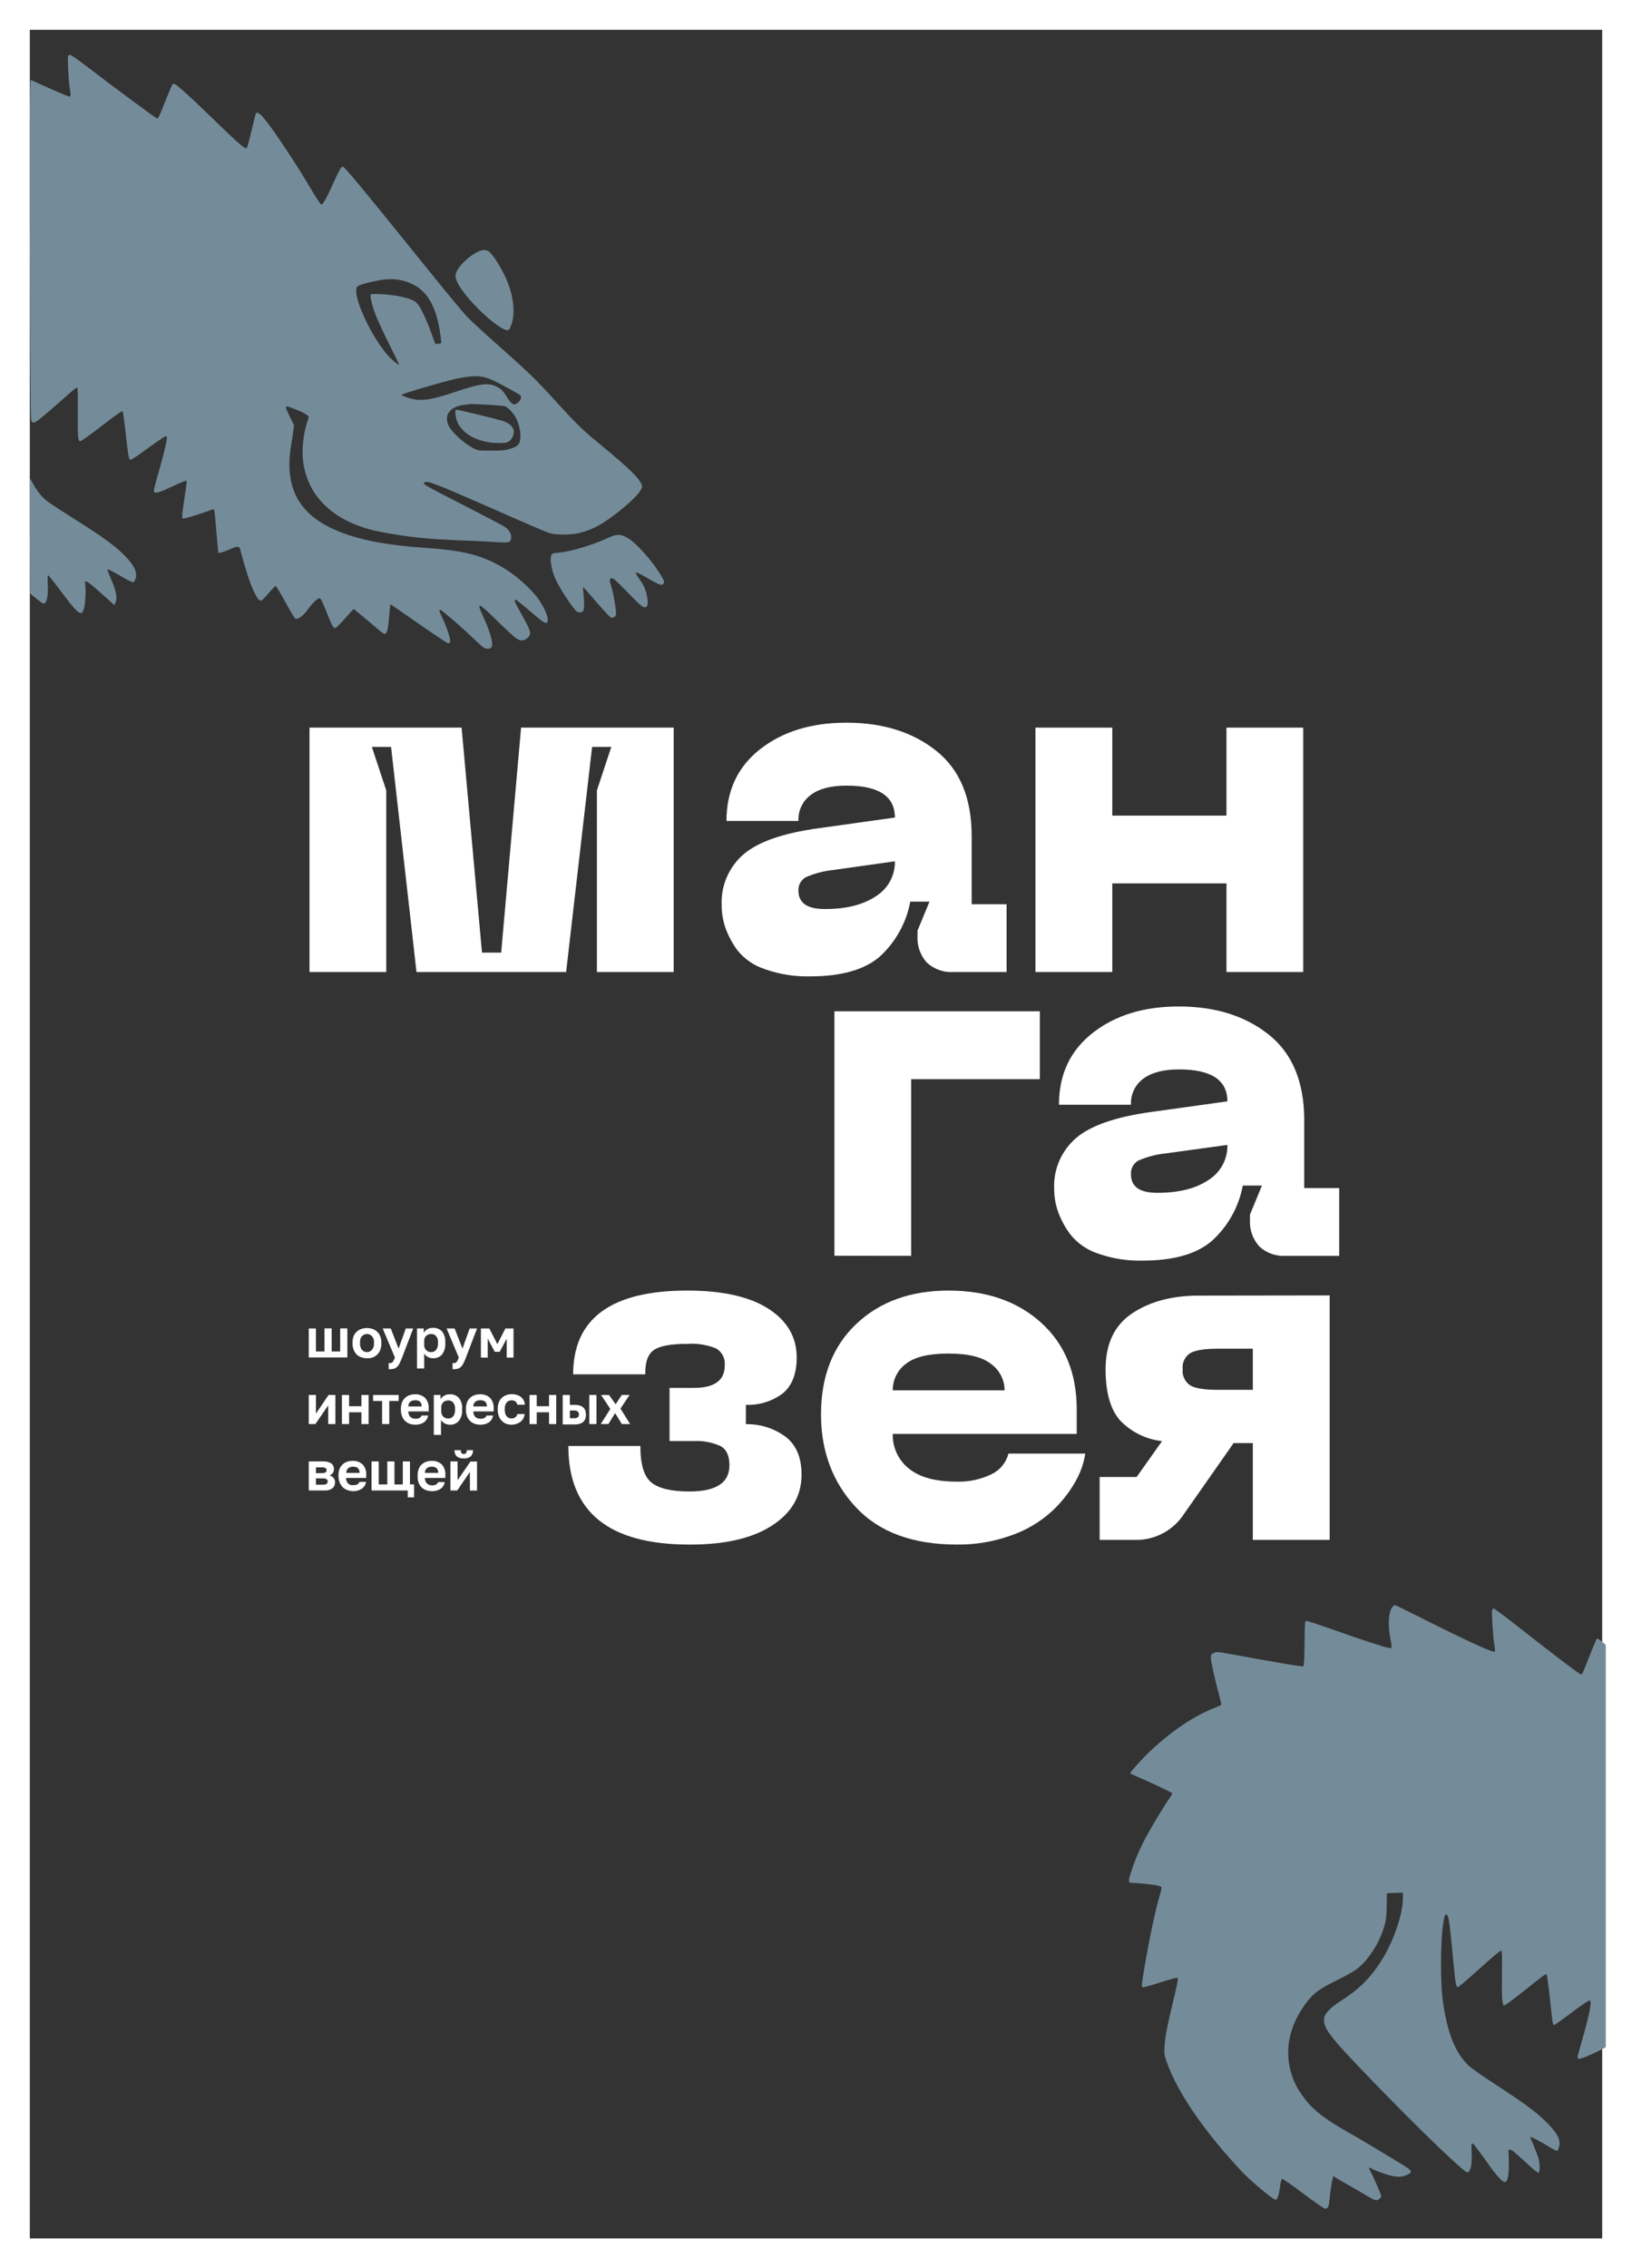
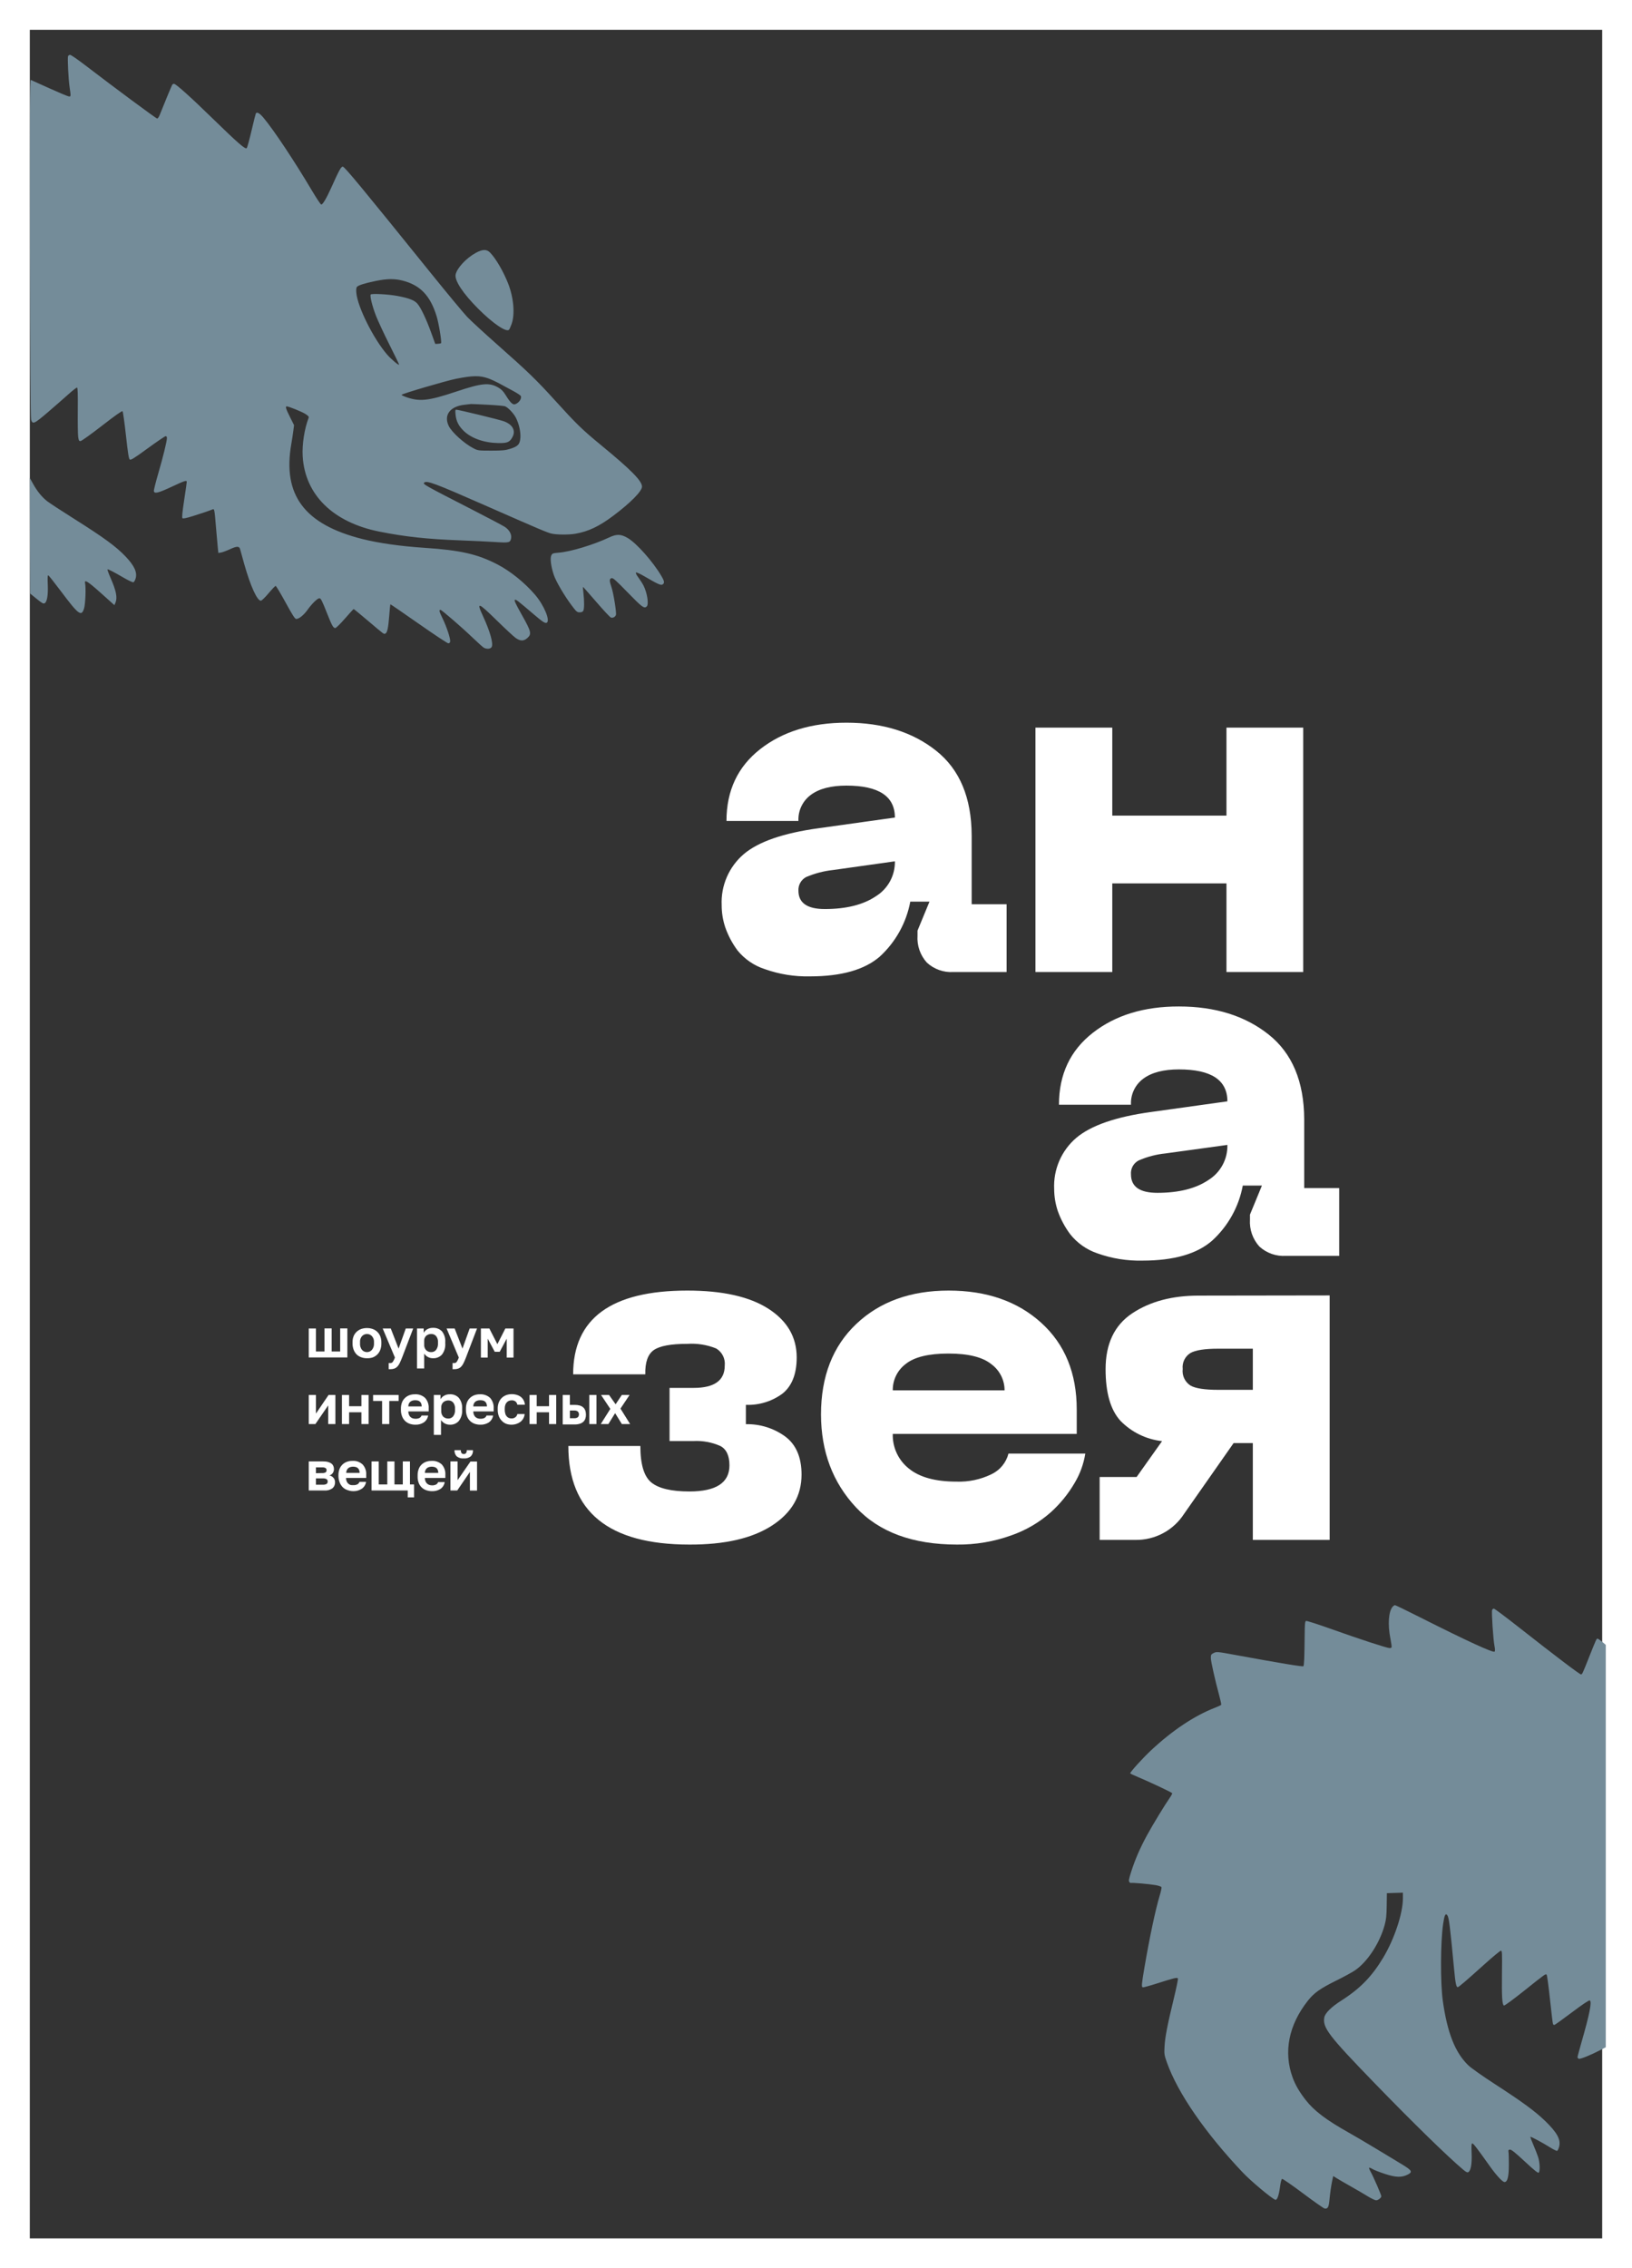
<svg xmlns="http://www.w3.org/2000/svg" width="1369" height="1902" viewBox="0 0 1369 1902" fill="none">
  <rect x="0" y="0" width="1369" height="1902" fill="#333333" stroke="none" />
  <rect x="12.5" y="12.5" width="1344" height="1877" stroke="white" stroke-width="25" />
  <g clip-path="url(#clip0_26_15)">
    <path d="M476.756 1212.52H537.163C537.163 1227.96 540.249 1238.18 546.421 1243.16C552.593 1248.14 563.194 1250.65 578.223 1250.67C600.67 1250.67 611.893 1243.37 611.893 1228.75C611.893 1220.66 609.361 1215.22 604.254 1212.52C597.167 1209.39 589.446 1207.97 581.71 1208.37H561.658V1163.82H581.793C599.23 1163.82 607.949 1157.59 607.949 1145.14C608.258 1142.3 607.74 1139.43 606.459 1136.87C605.178 1134.32 603.187 1132.18 600.725 1130.73C593.062 1127.65 584.804 1126.33 576.562 1126.87C562.723 1126.87 553.327 1128.63 548.372 1132.14C543.418 1135.66 541.065 1142.43 541.314 1152.44H480.783C480.783 1105.61 512.709 1082.2 576.562 1082.2C606.095 1082.2 628.763 1087.28 644.567 1097.43C660.371 1107.59 668.287 1121.2 668.314 1138.25C668.314 1152.32 664.163 1162.45 656.275 1168.68C647.423 1175.16 636.638 1178.45 625.677 1178.02V1194.25C637.425 1193.98 648.941 1197.55 658.475 1204.42C667.719 1211.2 672.355 1221.89 672.383 1236.47C672.383 1254.33 664.08 1268.61 647.473 1279.32C630.866 1290.03 607.769 1295.32 578.181 1295.18C510.564 1295.18 476.756 1267.63 476.756 1212.52Z" fill="white" />
-     <path d="M699.95 1053.01V848.001H872.245V904.921H764.301V1053.09L699.95 1053.01Z" fill="white" />
-     <path d="M259.623 815.079V610.152H387.204L404.309 798.804H420.417L437.107 610.152H565.104V815.079H500.711V662.837L512.792 626.302H496.684L474.887 815.079H349.382L328.042 626.302H311.934L324.015 662.837V815.079H259.623Z" fill="white" />
    <path d="M605.375 759.031C605 750.958 606.474 742.905 609.682 735.487C612.891 728.07 617.751 721.482 623.891 716.227C636.208 705.793 657.133 698.555 686.665 694.514L750.684 685.546C750.684 667.694 737.135 658.768 710.039 658.768C697.113 658.768 687.177 661.342 680.23 666.49C676.808 668.993 674.061 672.306 672.235 676.132C670.409 679.957 669.561 684.177 669.767 688.411H609.402C609.402 662.975 618.854 642.881 637.758 628.128C656.662 613.376 680.756 606 710.039 606C740.484 606 765.574 613.847 785.309 629.54C805.043 645.233 814.966 668.912 815.076 700.575V758.242H844.387V815.079H799.798C795.732 815.34 791.655 814.772 787.816 813.408C783.976 812.045 780.453 809.916 777.462 807.149C774.709 804.094 772.6 800.517 771.259 796.629C769.918 792.742 769.373 788.625 769.657 784.522V780.371L779.704 756.042H763.596C760.287 773.768 751.312 789.94 738.021 802.126C725.262 813.197 705.749 818.732 679.482 818.732C666.597 819.037 653.765 816.983 641.619 812.671C632.607 809.776 624.63 804.324 618.66 796.977C614.294 791.093 610.837 784.585 608.406 777.672C606.386 771.665 605.362 765.368 605.375 759.031V759.031ZM669.767 746.867C669.767 757.163 677.157 762.269 691.896 762.269C709.859 762.269 724.155 758.685 734.783 751.516C739.741 748.433 743.813 744.114 746.601 738.983C749.388 733.852 750.795 728.085 750.684 722.247L698.746 729.554C690.981 730.392 683.384 732.379 676.203 735.449C674.152 736.54 672.456 738.194 671.316 740.217C670.176 742.24 669.638 744.548 669.767 746.867V746.867Z" fill="white" />
    <path d="M1028.81 610.152H1093.2V815.079H1028.81V740.764H933.026V815.079H868.592V610.152H933.026V683.927H1028.81V610.152Z" fill="white" />
    <path d="M884.285 997.005C883.907 988.926 885.379 980.866 888.587 973.441C891.796 966.016 896.658 959.422 902.801 954.16C915.174 943.726 936.112 936.488 965.616 932.447L1029.59 923.521C1029.59 905.668 1016.05 896.742 988.949 896.742C976.079 896.742 966.156 899.303 959.181 904.423C955.754 906.921 953.003 910.232 951.177 914.06C949.35 917.887 948.505 922.109 948.719 926.344H888.312C888.312 900.936 897.778 880.841 916.71 866.061C935.641 851.281 959.721 843.919 988.949 843.974C1019.39 843.974 1044.48 851.821 1064.22 867.514C1083.95 883.208 1093.89 906.886 1094.03 938.55V996.258H1123.38V1053.09H1078.71C1074.65 1053.36 1070.57 1052.8 1066.73 1051.44C1062.89 1050.09 1059.37 1047.97 1056.37 1045.21C1053.63 1042.16 1051.52 1038.6 1050.17 1034.73C1048.83 1030.86 1048.27 1026.75 1048.53 1022.66V1018.51L1058.57 994.141H1042.51C1039.21 1011.87 1030.23 1028.05 1016.93 1040.22C1004.2 1051.46 984.673 1057.08 958.351 1057.08C945.475 1057.39 932.653 1055.32 920.529 1050.98C911.459 1047.92 903.479 1042.28 897.57 1034.74C893.228 1028.86 889.773 1022.37 887.316 1015.48C885.331 1009.52 884.308 1003.29 884.285 997.005ZM948.719 984.8C948.719 995.096 956.068 1000.24 970.848 1000.24C988.811 1000.24 1003.09 996.66 1013.69 989.491C1018.68 986.396 1022.77 982.051 1025.56 976.888C1028.35 971.725 1029.74 965.922 1029.59 960.055L977.698 967.196C969.923 967.982 962.318 969.971 955.154 973.092C953.042 974.186 951.302 975.883 950.156 977.967C949.011 980.052 948.51 982.43 948.719 984.8V984.8Z" fill="white" />
    <path d="M688.699 1186.11C688.699 1154.2 698.553 1128.9 718.259 1110.22C737.966 1091.54 763.803 1082.2 795.771 1082.2C827.684 1082.2 853.576 1091.21 873.449 1109.23C893.322 1127.24 903.244 1151.53 903.217 1182.09V1202.39H748.899C748.728 1207.95 749.859 1213.47 752.202 1218.52C754.545 1223.56 758.034 1227.99 762.392 1231.45C771.359 1238.76 784.7 1242.41 802.414 1242.41C812.452 1242.76 822.426 1240.67 831.476 1236.31C835.032 1234.66 838.178 1232.24 840.683 1229.22C843.189 1226.21 844.994 1222.67 845.965 1218.87H910.399C909.033 1227.54 906.017 1235.87 901.514 1243.41C896.178 1252.58 889.456 1260.87 881.586 1267.99C871.895 1276.59 860.611 1283.2 848.373 1287.46C833.735 1292.74 818.267 1295.36 802.704 1295.18C765.671 1295.18 737.426 1284.76 717.969 1263.92C698.511 1243.08 688.755 1217.14 688.699 1186.11ZM748.899 1165.85H842.685C842.69 1161.59 841.689 1157.38 839.763 1153.57C837.837 1149.76 835.041 1146.46 831.6 1143.93C824.21 1137.96 812.212 1135.01 795.605 1135.01C778.998 1135.01 767 1137.91 759.776 1143.73C756.345 1146.29 753.571 1149.64 751.681 1153.48C749.79 1157.33 748.837 1161.57 748.899 1165.85V1165.85Z" fill="white" />
    <path d="M1115.37 1086.27V1291.28H1050.93V1210.07H1034.82L993.308 1269.36C988.906 1276.21 982.821 1281.83 975.633 1285.66C968.445 1289.5 960.394 1291.43 952.248 1291.28H922.439V1238.51H953.452L974.792 1208.45C961.525 1206.99 949.179 1200.96 939.876 1191.39C931.573 1182.31 927.421 1167.89 927.421 1148.13C927.421 1126.79 934.88 1111.16 949.799 1101.25C964.717 1091.35 983.289 1086.4 1005.51 1086.43L1115.37 1086.27ZM1050.93 1165.44V1130.94H1021.87C1010.62 1130.94 1002.82 1132.14 998.539 1134.59C996.318 1135.99 994.535 1137.99 993.397 1140.35C992.259 1142.71 991.811 1145.35 992.104 1147.96C991.781 1150.64 992.212 1153.35 993.349 1155.79C994.486 1158.23 996.284 1160.31 998.539 1161.79C1002.69 1164.24 1010.62 1165.44 1021.87 1165.44H1050.93Z" fill="white" />
    <path d="M259 1114H265.02V1133.26H272.202V1113.92H278.222V1133.26H285.363V1113.92H291.383V1138.29H259V1114Z" fill="white" />
    <path d="M307.824 1138.95C306.226 1138.97 304.638 1138.7 303.132 1138.16C301.699 1137.68 300.383 1136.9 299.271 1135.88C298.149 1134.76 297.272 1133.41 296.697 1131.94C296.01 1130.18 295.685 1128.3 295.742 1126.41V1125.5C295.691 1123.71 296.016 1121.93 296.697 1120.27C297.294 1118.9 298.171 1117.67 299.271 1116.66C300.393 1115.65 301.706 1114.87 303.132 1114.37C304.645 1113.87 306.23 1113.62 307.824 1113.63C309.404 1113.62 310.975 1113.87 312.474 1114.37C313.926 1114.86 315.257 1115.65 316.375 1116.7C317.492 1117.74 318.371 1119.02 318.95 1120.43C319.611 1122.1 319.936 1123.88 319.905 1125.67V1126.58C319.943 1128.45 319.619 1130.31 318.95 1132.06C318.386 1133.51 317.516 1134.82 316.398 1135.9C315.28 1136.98 313.941 1137.81 312.474 1138.33C310.968 1138.79 309.397 1139 307.824 1138.95V1138.95ZM307.824 1133.8C308.61 1133.81 309.388 1133.65 310.105 1133.32C310.821 1133 311.46 1132.53 311.976 1131.94C313.251 1130.39 313.876 1128.41 313.719 1126.41V1125.5C313.785 1124.58 313.664 1123.65 313.365 1122.77C313.065 1121.89 312.593 1121.08 311.976 1120.39C311.449 1119.82 310.806 1119.36 310.091 1119.06C309.375 1118.75 308.603 1118.6 307.824 1118.61C307.047 1118.61 306.277 1118.76 305.563 1119.07C304.849 1119.38 304.205 1119.83 303.672 1120.39C302.467 1121.81 301.871 1123.65 302.011 1125.5V1126.41C301.846 1128.41 302.439 1130.4 303.672 1131.98C304.203 1132.55 304.846 1133 305.56 1133.32C306.273 1133.63 307.044 1133.8 307.824 1133.8Z" fill="white" />
    <path d="M327.42 1148.13H326.05V1142.98C326.505 1143.02 326.964 1143.02 327.42 1142.98C327.832 1143 328.243 1142.92 328.614 1142.74C328.985 1142.55 329.303 1142.28 329.537 1141.94C330.259 1140.82 330.845 1139.63 331.281 1138.37L321.026 1114H327.793L334.353 1130.86L340.373 1114H346.6L337.301 1138.37C336.595 1140.11 335.972 1141.61 335.391 1142.81C334.894 1143.94 334.222 1144.97 333.398 1145.88C332.697 1146.62 331.848 1147.2 330.907 1147.59C329.788 1147.98 328.606 1148.16 327.42 1148.13Z" fill="white" />
    <path d="M349.797 1114H355.402V1117.61C356.089 1116.41 357.076 1115.41 358.267 1114.71C359.772 1113.82 361.503 1113.39 363.249 1113.46C364.649 1113.39 366.049 1113.62 367.353 1114.13C368.657 1114.65 369.834 1115.44 370.805 1116.45C372.779 1119.04 373.739 1122.26 373.503 1125.5V1126.41C373.769 1129.78 372.795 1133.14 370.763 1135.84C369.815 1136.88 368.651 1137.69 367.352 1138.23C366.054 1138.77 364.653 1139.02 363.249 1138.95C361.726 1138.98 360.223 1138.61 358.889 1137.87C357.661 1137.18 356.61 1136.21 355.817 1135.05V1147.5H349.797V1114ZM361.837 1133.8C362.589 1133.81 363.334 1133.66 364.017 1133.34C364.7 1133.02 365.303 1132.56 365.781 1131.98C366.971 1130.38 367.546 1128.4 367.4 1126.41V1125.5C367.537 1123.65 366.974 1121.81 365.823 1120.35C365.31 1119.76 364.669 1119.3 363.95 1119C363.23 1118.7 362.45 1118.56 361.671 1118.61C360.152 1118.59 358.676 1119.12 357.519 1120.1C356.919 1120.68 356.455 1121.38 356.16 1122.15C355.866 1122.93 355.749 1123.76 355.817 1124.59V1127.33C355.738 1128.21 355.845 1129.1 356.131 1129.93C356.417 1130.77 356.876 1131.54 357.478 1132.18C358.058 1132.73 358.743 1133.16 359.492 1133.44C360.241 1133.72 361.039 1133.84 361.837 1133.8V1133.8Z" fill="white" />
    <path d="M381.018 1148.13H379.648V1142.98C380.104 1143.02 380.562 1143.02 381.018 1142.98C381.43 1143 381.842 1142.92 382.212 1142.74C382.583 1142.55 382.901 1142.28 383.135 1141.94C383.874 1140.83 384.46 1139.63 384.879 1138.37L374.624 1114H381.392L387.951 1130.86L393.971 1114H400.157L390.857 1138.37C390.193 1140.11 389.529 1141.61 388.948 1142.81C388.451 1143.94 387.778 1144.97 386.955 1145.88C386.261 1146.63 385.41 1147.21 384.464 1147.59C383.358 1147.98 382.19 1148.16 381.018 1148.13V1148.13Z" fill="white" />
    <path d="M403.396 1114H410.495L417.221 1127.16L423.905 1114H430.755V1138.37H425.067V1122.51L419.172 1133.55H415.02L409.125 1122.51V1138.37H403.396V1114Z" fill="white" />
    <path d="M259 1169.76H265.02V1185.37L275.607 1169.76H281.336V1194.13H275.316V1178.48L264.563 1194.13H259V1169.76Z" fill="white" />
    <path d="M286.816 1169.76H292.836V1179.18H303.174V1169.76H309.194V1194.13H303.174V1184.25H292.836V1194.13H286.816V1169.76Z" fill="white" />
    <path d="M320.528 1174.78H312.972V1169.76H334.395V1174.78H326.548V1194.13H320.528V1174.78Z" fill="white" />
    <path d="M348.427 1194.67C346.833 1194.68 345.248 1194.42 343.736 1193.92C342.266 1193.43 340.926 1192.61 339.812 1191.54C338.699 1190.46 337.84 1189.14 337.301 1187.69C336.602 1185.94 336.264 1184.06 336.304 1182.17V1181.26C336.277 1179.44 336.587 1177.64 337.218 1175.94C337.78 1174.53 338.644 1173.25 339.75 1172.21C340.822 1171.21 342.077 1170.44 343.445 1169.92C344.9 1169.42 346.43 1169.16 347.971 1169.18C349.54 1169.07 351.115 1169.28 352.599 1169.81C354.083 1170.33 355.447 1171.14 356.606 1172.21C357.66 1173.4 358.466 1174.78 358.979 1176.29C359.493 1177.79 359.702 1179.38 359.595 1180.97V1183.54H342.49C342.497 1184.49 342.68 1185.44 343.03 1186.32C343.318 1187.07 343.773 1187.73 344.359 1188.27C344.889 1188.77 345.529 1189.14 346.227 1189.35C346.937 1189.58 347.68 1189.7 348.427 1189.68C349.627 1189.76 350.827 1189.53 351.915 1189.02C352.702 1188.56 353.304 1187.84 353.617 1186.99H359.139C358.952 1188.14 358.536 1189.25 357.916 1190.24C357.296 1191.23 356.483 1192.08 355.527 1192.76C353.406 1194.09 350.932 1194.76 348.427 1194.67V1194.67ZM348.178 1174.16C347.476 1174.15 346.776 1174.25 346.102 1174.45C345.449 1174.6 344.839 1174.9 344.317 1175.32C343.764 1175.73 343.321 1176.27 343.03 1176.9C342.687 1177.67 342.503 1178.5 342.49 1179.35H353.741C353.741 1178.48 353.586 1177.62 353.285 1176.81C353.015 1176.19 352.603 1175.63 352.081 1175.2C351.561 1174.8 350.968 1174.52 350.337 1174.37C349.625 1174.23 348.903 1174.16 348.178 1174.16V1174.16Z" fill="white" />
    <path d="M363.913 1169.76H369.518V1173.33C370.228 1172.13 371.227 1171.13 372.424 1170.42C373.917 1169.54 375.632 1169.11 377.364 1169.18C378.77 1169.09 380.177 1169.32 381.483 1169.84C382.79 1170.37 383.964 1171.17 384.921 1172.21C386.934 1174.77 387.912 1178 387.661 1181.26V1182.17C387.912 1185.53 386.923 1188.87 384.879 1191.55C383.937 1192.6 382.773 1193.42 381.473 1193.96C380.173 1194.5 378.77 1194.74 377.364 1194.67C375.843 1194.68 374.343 1194.31 373.005 1193.59C371.777 1192.9 370.726 1191.93 369.933 1190.76V1203.22H363.913V1169.76ZM375.953 1189.52C376.738 1189.55 377.521 1189.4 378.241 1189.09C378.96 1188.77 379.598 1188.29 380.105 1187.69C381.291 1186.11 381.853 1184.14 381.682 1182.17V1181.26C381.833 1179.4 381.285 1177.55 380.146 1176.07C379.631 1175.48 378.99 1175.02 378.271 1174.72C377.552 1174.42 376.773 1174.28 375.994 1174.32C374.478 1174.32 373.007 1174.85 371.843 1175.82C371.25 1176.4 370.79 1177.1 370.496 1177.87C370.202 1178.65 370.081 1179.48 370.141 1180.3V1183.08C370.079 1183.96 370.194 1184.85 370.479 1185.68C370.765 1186.52 371.214 1187.28 371.801 1187.94C372.942 1188.96 374.421 1189.53 375.953 1189.52V1189.52Z" fill="white" />
    <path d="M402.939 1194.67C401.345 1194.68 399.76 1194.42 398.247 1193.92C396.811 1193.43 395.495 1192.63 394.386 1191.59C393.246 1190.5 392.366 1189.17 391.812 1187.69C391.128 1185.93 390.804 1184.06 390.857 1182.17V1181.26C390.818 1179.45 391.114 1177.65 391.729 1175.94C392.292 1174.53 393.156 1173.25 394.262 1172.21C395.334 1171.21 396.589 1170.44 397.957 1169.92C399.411 1169.42 400.942 1169.16 402.482 1169.18C404.058 1169.07 405.638 1169.29 407.128 1169.81C408.619 1170.33 409.989 1171.15 411.159 1172.21C413.256 1174.63 414.315 1177.77 414.107 1180.97V1183.54H397.002C397.009 1184.49 397.192 1185.44 397.542 1186.32C397.83 1187.07 398.284 1187.73 398.87 1188.27C399.41 1188.78 400.065 1189.15 400.78 1189.35C401.475 1189.59 402.205 1189.7 402.939 1189.69C404.139 1189.76 405.339 1189.53 406.426 1189.02C407.214 1188.56 407.816 1187.84 408.128 1186.99H413.65C413.464 1188.14 413.048 1189.25 412.428 1190.24C411.807 1191.23 410.995 1192.09 410.038 1192.76C407.918 1194.09 405.444 1194.76 402.939 1194.67V1194.67ZM402.69 1174.16C401.987 1174.15 401.288 1174.25 400.614 1174.45C399.961 1174.6 399.351 1174.9 398.829 1175.32C398.275 1175.73 397.833 1176.27 397.542 1176.9C397.199 1177.67 397.015 1178.5 397.002 1179.35H408.461C408.48 1178.48 408.325 1177.62 408.004 1176.81C407.735 1176.19 407.322 1175.63 406.8 1175.2C406.28 1174.81 405.687 1174.52 405.056 1174.37C404.277 1174.21 403.484 1174.15 402.69 1174.16Z" fill="white" />
    <path d="M429.219 1194.67C427.62 1194.69 426.031 1194.42 424.528 1193.88C423.156 1193.32 421.923 1192.47 420.916 1191.39C419.819 1190.28 418.97 1188.95 418.425 1187.48C417.778 1185.73 417.469 1183.87 417.511 1182V1181.09C417.484 1179.3 417.808 1177.52 418.466 1175.86C419.052 1174.44 419.929 1173.15 421.04 1172.08C422.136 1171.08 423.42 1170.3 424.818 1169.8C427.767 1168.8 430.962 1168.8 433.91 1169.8C435.141 1170.2 436.283 1170.83 437.273 1171.67C438.164 1172.45 438.885 1173.41 439.391 1174.49C439.926 1175.56 440.237 1176.74 440.304 1177.94H433.993C433.796 1176.9 433.272 1175.95 432.499 1175.24C431.55 1174.51 430.369 1174.16 429.178 1174.24C428.412 1174.25 427.653 1174.39 426.936 1174.66C426.244 1174.95 425.622 1175.39 425.109 1175.94C424.542 1176.55 424.117 1177.27 423.863 1178.06C423.545 1179.07 423.391 1180.12 423.407 1181.17V1182.09C423.389 1183.21 423.543 1184.33 423.863 1185.41C424.068 1186.26 424.482 1187.04 425.067 1187.69C425.552 1188.29 426.181 1188.74 426.894 1189.02C427.619 1189.31 428.396 1189.45 429.178 1189.44C430.277 1189.45 431.353 1189.12 432.25 1188.48C433.15 1187.82 433.771 1186.84 433.993 1185.74H440.096C439.99 1187.04 439.608 1188.3 438.975 1189.44C438.39 1190.51 437.6 1191.45 436.651 1192.22C435.651 1192.98 434.528 1193.57 433.329 1193.96C432.004 1194.41 430.617 1194.65 429.219 1194.67V1194.67Z" fill="white" />
    <path d="M444.207 1169.76H450.226V1179.18H460.564V1169.76H466.584V1194.13H460.564V1184.25H450.226V1194.13H444.207V1169.76Z" fill="white" />
    <path d="M472.023 1169.76H478.043V1178.06H482.194C488.422 1178.06 491.536 1180.83 491.536 1186.36C491.556 1187.48 491.373 1188.59 490.996 1189.64C490.664 1190.63 490.093 1191.51 489.335 1192.22C488.499 1192.97 487.506 1193.52 486.429 1193.84C485.088 1194.27 483.686 1194.48 482.278 1194.46H472.023V1169.76ZM481.613 1189.23C482.711 1189.33 483.811 1189.05 484.727 1188.44C485.328 1187.78 485.661 1186.92 485.661 1186.03C485.661 1185.14 485.328 1184.28 484.727 1183.62C483.834 1182.99 482.745 1182.7 481.655 1182.79H478.084V1189.23H481.613ZM494.317 1169.76H500.337V1194.13H494.317V1169.76Z" fill="white" />
    <path d="M511.962 1181.42L504.198 1169.76H510.924L516.404 1177.56L521.594 1169.76H528.112L520.473 1181.17L528.569 1194.13H521.635L515.989 1184.99L510.343 1194.13H503.949L511.962 1181.42Z" fill="white" />
    <path d="M259 1225.47H271.123C272.524 1225.43 273.924 1225.59 275.275 1225.97C276.283 1226.22 277.23 1226.67 278.056 1227.3C278.754 1227.84 279.298 1228.56 279.634 1229.38C279.974 1230.2 280.143 1231.09 280.132 1231.99C280.133 1233.13 279.786 1234.25 279.136 1235.19C278.454 1236.17 277.458 1236.89 276.313 1237.22C277.681 1237.49 278.915 1238.22 279.8 1239.3C280.625 1240.32 281.066 1241.6 281.045 1242.91C281.092 1243.86 280.921 1244.81 280.548 1245.69C280.174 1246.57 279.606 1247.35 278.887 1247.97C276.948 1249.37 274.581 1250.03 272.202 1249.84H259V1225.47ZM270.251 1235.23C271.261 1235.32 272.275 1235.11 273.157 1234.61C273.413 1234.4 273.618 1234.15 273.755 1233.85C273.892 1233.55 273.957 1233.23 273.946 1232.9C273.971 1232.56 273.912 1232.21 273.775 1231.89C273.637 1231.58 273.426 1231.3 273.157 1231.08C272.272 1230.59 271.26 1230.37 270.251 1230.45H265.02V1235.35L270.251 1235.23ZM270.874 1244.99C271.922 1245.06 272.969 1244.84 273.905 1244.36C274.228 1244.15 274.488 1243.85 274.656 1243.5C274.824 1243.15 274.895 1242.76 274.859 1242.37C274.898 1241.98 274.834 1241.59 274.674 1241.23C274.513 1240.87 274.263 1240.57 273.946 1240.34C272.999 1239.85 271.936 1239.63 270.874 1239.71H265.02V1244.99H270.874Z" fill="white" />
    <path d="M296.365 1250.42C294.706 1250.4 293.062 1250.09 291.508 1249.51C290.065 1249.05 288.745 1248.27 287.647 1247.23C286.515 1246.12 285.625 1244.79 285.031 1243.32C284.326 1241.6 283.946 1239.75 283.91 1237.89V1237.06C283.884 1235.26 284.193 1233.47 284.823 1231.78C285.362 1230.39 286.198 1229.13 287.273 1228.09C288.349 1227.05 289.638 1226.25 291.051 1225.76C292.505 1225.25 294.036 1225 295.576 1225.02C297.147 1224.9 298.724 1225.11 300.21 1225.63C301.696 1226.15 303.058 1226.98 304.212 1228.05C305.273 1229.23 306.085 1230.62 306.599 1232.12C307.112 1233.63 307.317 1235.22 307.201 1236.81V1239.34H290.262C290.252 1240.31 290.436 1241.27 290.802 1242.16C291.102 1242.89 291.555 1243.54 292.13 1244.07C292.67 1244.57 293.306 1244.95 293.999 1245.19C294.775 1245.36 295.572 1245.42 296.365 1245.36C297.569 1245.43 298.769 1245.18 299.853 1244.65C300.647 1244.2 301.252 1243.48 301.555 1242.62H307.076C306.902 1243.78 306.491 1244.89 305.869 1245.88C305.248 1246.87 304.43 1247.73 303.465 1248.39C301.358 1249.77 298.883 1250.48 296.365 1250.42ZM296.116 1229.87C295.415 1229.89 294.718 1229.99 294.04 1230.16C293.387 1230.32 292.777 1230.62 292.255 1231.04C291.708 1231.47 291.267 1232.02 290.968 1232.66C290.601 1233.42 290.416 1234.26 290.428 1235.1H301.679C301.683 1234.24 301.528 1233.38 301.223 1232.57C300.975 1231.93 300.559 1231.37 300.019 1230.95C299.511 1230.54 298.913 1230.26 298.275 1230.12C297.514 1229.94 296.732 1229.86 295.95 1229.87H296.116Z" fill="white" />
    <path d="M342.034 1249.84H311.685V1225.47H317.705V1244.78H324.887V1225.47H330.907V1244.78H337.882V1225.47H343.902V1244.78H347.348V1255.61H342.034V1249.84Z" fill="white" />
    <path d="M362.335 1250.42C360.739 1250.42 359.154 1250.15 357.644 1249.64C356.21 1249.16 354.894 1248.38 353.783 1247.35C352.651 1246.25 351.773 1244.92 351.209 1243.45C350.553 1241.67 350.257 1239.78 350.337 1237.89V1237.06C350.29 1235.26 350.6 1233.46 351.25 1231.78C351.772 1230.35 352.625 1229.05 353.741 1228.01C354.804 1227.01 356.063 1226.25 357.436 1225.76C358.891 1225.26 360.422 1225 361.962 1225.02C363.538 1224.9 365.121 1225.12 366.613 1225.64C368.104 1226.16 369.474 1226.98 370.639 1228.05C371.685 1229.24 372.484 1230.63 372.99 1232.13C373.496 1233.64 373.699 1235.22 373.586 1236.81V1239.34H356.398C356.413 1240.3 356.596 1241.26 356.938 1242.16C357.238 1242.89 357.691 1243.54 358.267 1244.07C358.814 1244.58 359.466 1244.96 360.177 1245.19C360.876 1245.41 361.603 1245.52 362.335 1245.53C363.539 1245.59 364.74 1245.35 365.823 1244.82C366.617 1244.37 367.222 1243.65 367.525 1242.79H373.047C372.872 1243.94 372.461 1245.05 371.84 1246.05C371.218 1247.04 370.4 1247.89 369.435 1248.56C367.31 1249.88 364.836 1250.53 362.335 1250.42V1250.42ZM362.086 1229.87C361.385 1229.89 360.689 1229.99 360.01 1230.16C359.358 1230.32 358.748 1230.62 358.225 1231.04C357.678 1231.47 357.238 1232.02 356.938 1232.66C356.591 1233.43 356.407 1234.26 356.398 1235.1H367.65C367.674 1234.24 367.519 1233.38 367.193 1232.57C366.946 1231.93 366.53 1231.37 365.989 1230.95C365.481 1230.54 364.884 1230.26 364.245 1230.12C363.539 1229.95 362.813 1229.87 362.086 1229.87V1229.87Z" fill="white" />
    <path d="M377.821 1225.47H383.841V1241.21L394.635 1225.56H400.157V1249.93H394.179V1234.27L383.55 1249.84H377.821V1225.47ZM389.031 1222.94C386.901 1223.15 384.774 1222.52 383.094 1221.2C382.455 1220.51 381.963 1219.7 381.649 1218.81C381.334 1217.93 381.205 1216.99 381.267 1216.05H386.581C386.488 1216.93 386.709 1217.81 387.204 1218.54C387.435 1218.79 387.72 1218.98 388.036 1219.1C388.353 1219.22 388.693 1219.27 389.031 1219.25C389.375 1219.28 389.722 1219.23 390.046 1219.11C390.37 1218.99 390.661 1218.79 390.899 1218.54C391.394 1217.81 391.615 1216.93 391.522 1216.05H396.753C396.825 1216.99 396.7 1217.93 396.386 1218.82C396.071 1219.7 395.574 1220.51 394.926 1221.2C393.256 1222.51 391.147 1223.13 389.031 1222.94V1222.94Z" fill="white" />
  </g>
  <path fill-rule="evenodd" clip-rule="evenodd" d="M57.086 47.116C56.513 48.61 57.384 66.218 58.361 72.908C59.536 80.951 59.528 81.051 57.705 80.856C56.833 80.763 49.504 77.696 41.418 74.043C33.333 70.388 26.321 67.23 25.837 67.024C25.128 66.721 25.001 94.011 25.18 208.044C25.321 298.158 25.649 350.319 26.085 351.866C27.288 356.139 28.648 355.535 40.293 345.552C46.167 340.516 53.884 333.773 57.44 330.567C60.996 327.361 64.248 324.852 64.667 324.992C65.2 325.17 65.376 330.842 65.255 343.931C65.159 354.208 65.3 364.255 65.567 366.258C65.982 369.366 66.268 369.895 67.523 369.872C68.345 369.857 76.291 364.178 85.544 356.994C96.598 348.41 102.326 344.373 102.79 344.837C103.172 345.219 104.457 354.336 105.646 365.097C107.372 380.713 108.035 384.805 108.926 385.368C109.818 385.931 112.853 384.023 123.985 375.905C131.653 370.313 138.401 365.737 138.979 365.737C139.609 365.737 140.028 366.362 140.025 367.298C140.014 370.032 136.819 383.096 132.782 396.914C130.63 404.279 128.963 410.968 129.079 411.777C129.431 414.249 132.752 413.444 144.106 408.129C154.843 403.104 156.656 402.517 156.675 404.057C156.68 404.535 155.699 411.417 154.493 419.353C152.938 429.6 152.517 433.996 153.044 434.523C153.57 435.05 156.161 434.521 161.982 432.699C169.874 430.228 175.803 428.211 178.293 427.15C179.849 426.488 179.948 427.017 181.263 443.071C181.857 450.319 182.532 457.922 182.761 459.966L183.179 463.684L185.44 463.316C186.684 463.114 190.062 461.858 192.947 460.524C198.773 457.83 200.805 457.864 201.464 460.666C201.701 461.67 203.243 467.238 204.891 473.041C210.173 491.633 215.726 503.82 218.87 503.72C219.534 503.699 222.417 500.901 225.276 497.503C228.135 494.105 230.806 491.312 231.212 491.299C231.618 491.285 235.36 497.515 239.528 505.143C245.503 516.076 247.403 519.013 248.506 519.014C250.871 519.019 254.858 515.759 258.172 511.111C261.689 506.178 266.322 501.678 267.883 501.678C269.164 501.678 270.003 503.321 274.426 514.487C278.472 524.703 279.564 526.647 281.256 526.644C281.917 526.643 285.559 523.072 289.384 518.676C293.196 514.294 296.476 510.705 296.675 510.702C296.872 510.698 302.288 515.142 308.708 520.578C322.79 532.499 321.868 531.817 323.206 531.303C324.829 530.68 325.712 526.667 326.517 516.257C326.915 511.116 327.331 506.819 327.441 506.709C327.552 506.599 338.214 513.908 351.135 522.953C364.057 531.997 375.253 539.415 376.015 539.437C376.937 539.464 377.475 538.96 377.621 537.932C377.957 535.562 374.691 525.637 371.245 518.559C368.382 512.679 368.072 511.388 369.517 511.388C370.475 511.388 387.742 526.325 396.241 534.505C400.745 538.842 405.112 542.749 405.944 543.188C408.441 544.505 411.555 544.179 412.448 542.509C413.975 539.654 411.053 529.337 405.058 516.411C399.464 504.35 400.978 504.852 416.747 520.287C423.695 527.09 430.753 533.644 432.43 534.852C436.389 537.706 439.306 537.761 442.348 535.04C446.129 531.66 445.651 529.637 437.756 515.637C432.684 506.642 431.189 503.447 431.858 503.033C432.762 502.474 433.858 503.308 447.469 514.913C455.015 521.347 457.133 522.755 458.483 522.236C461.905 520.922 456.518 507.735 448.927 498.845C440.302 488.743 428.287 479.029 417.42 473.371C400.661 464.645 386.277 461.367 355.917 459.356C336.032 458.038 317.863 455.466 304.125 452.026C255.374 439.815 236.876 415.125 244.369 372.267C244.963 368.866 245.722 363.927 246.055 361.289L246.66 356.493L243.245 349.684C239.879 342.972 239.198 340.769 240.487 340.769C242.156 340.769 253.19 345.224 256.106 347.075C258.56 348.633 259.251 349.436 258.905 350.331C255.369 359.465 253.319 372.687 253.905 382.588C255.818 414.942 279.403 438.07 318.378 445.813C340.085 450.126 358.284 452.085 386.411 453.137C397.084 453.537 410.28 454.167 415.735 454.538C426.957 455.301 428.05 455.036 428.732 451.399C429.355 448.076 427.289 444.332 423.433 441.797C421.749 440.689 408.987 433.953 395.074 426.827C356.273 406.955 354.555 405.99 355.791 404.753C357.853 402.69 364.606 405.195 405.817 423.312C453.255 444.168 459.347 446.75 462.854 447.494C467.475 448.474 477.406 448.498 482.791 447.544C493.678 445.614 502.606 441.366 514.457 432.477C528.989 421.576 538.536 411.891 538.536 408.048C538.536 403.222 529.409 393.999 503.836 372.98C488.472 360.353 483.506 355.532 466.015 336.261C449.801 318.397 443.201 312.004 417.594 289.361C406.542 279.588 395.003 268.976 391.951 265.78C388.899 262.583 375.191 246.079 361.489 229.103C302.708 156.281 289.286 140.055 287.587 139.761C286.197 139.521 284.491 142.605 277.977 157.131C273.848 166.338 270.77 171.547 269.474 171.517C268.989 171.506 265.497 166.277 261.714 159.899C247.126 135.304 229.771 109.195 221.155 98.885C217.823 94.898 215.55 93.599 214.599 95.138C214.4 95.462 212.783 101.937 211.006 109.529C209.23 117.122 207.406 123.732 206.953 124.22C205.812 125.447 199.423 119.888 178.201 99.201C159.904 81.365 147.54 70.275 145.952 70.275C145.408 70.275 144.728 70.657 144.44 71.124C143.948 71.92 136.473 89.97 133.949 96.457C133.317 98.079 132.37 99.405 131.842 99.405C130.953 99.405 96.832 74.138 71.132 54.449C65.067 49.802 59.521 46 58.809 46C58.097 46 57.321 46.502 57.086 47.116ZM399.312 211.937C391.272 216.256 383.289 224.783 382.205 230.21C381.197 235.258 388.377 246.111 401.248 258.991C413.428 271.181 424.666 278.834 426.982 276.516C427.355 276.144 428.328 273.985 429.145 271.718C432.109 263.498 430.891 249.478 426.177 237.573C422.244 227.639 416.144 217.139 411.353 212.054C408.348 208.866 405.088 208.835 399.312 211.937ZM337.713 235.298C352.528 239.09 360.96 247.916 366.252 265.169C368.108 271.221 370.692 287.027 369.948 287.772C369.718 288.001 368.538 288.237 367.325 288.296L365.118 288.404L361.731 279.041C357.541 267.459 352.988 257.901 350.087 254.594C347.588 251.746 342.966 249.969 333.393 248.177C325.612 246.721 311.581 245.983 310.954 246.998C310.165 248.276 312.338 256.969 315.43 264.904C317.048 269.055 322.063 279.817 326.575 288.819C331.087 297.82 334.779 305.408 334.779 305.681C334.779 306.861 328.028 301.2 324.513 297.074C313.019 283.579 299.98 257.358 298.911 245.588C298.675 242.994 298.843 241.26 299.391 240.598C300.534 239.22 305.729 237.568 314.947 235.651C324.512 233.662 330.932 233.562 337.713 235.298ZM409.372 317.218C411.532 317.962 415.904 319.976 419.088 321.693C422.271 323.411 427.497 326.231 430.701 327.959C433.905 329.688 436.703 331.563 436.919 332.127C437.783 334.382 435.163 338.028 431.981 338.999C430.083 339.578 428.032 337.555 424.145 331.268C422.139 328.023 420.593 326.458 417.84 324.885C410.351 320.604 404.041 321.229 382.707 328.366C358.926 336.32 351.682 337.044 339.803 332.653C338.184 332.054 336.858 331.348 336.858 331.084C336.858 330.274 374.166 319.298 382.64 317.615C396.47 314.868 402.296 314.782 409.372 317.218ZM408.681 339.377C415.973 339.746 422.682 340.33 423.588 340.674C426.167 341.656 430.896 346.629 432.771 350.331C435.35 355.425 436.831 361.982 436.52 366.929C436.167 372.519 434.585 374.273 428.025 376.338C423.834 377.657 421.573 377.875 412.054 377.875C401.245 377.875 400.87 377.826 397.153 375.914C389.434 371.942 378.999 362.519 376.421 357.191C372.005 348.06 377.519 340.688 389.726 339.402C392.477 339.113 394.884 338.839 395.074 338.791C395.265 338.745 401.388 339.008 408.681 339.377ZM382.141 347.685C382.732 353.339 384.781 357.348 389.234 361.562C395.708 367.69 406.305 371.354 418.066 371.532C425.648 371.646 427.621 370.79 429.936 366.382C432.794 360.941 429.88 355.811 422.442 353.188C418.358 351.747 384.557 343.553 382.674 343.547C381.908 343.544 381.798 344.4 382.141 347.685ZM25.166 449.253L25.331 497.742L30.731 502.146C35.161 505.759 36.363 506.427 37.416 505.862C39.495 504.749 40.46 499.012 40.068 490.109C39.818 484.455 39.939 482.269 40.495 482.435C40.922 482.563 45.705 488.583 51.124 495.814C65.952 515.596 68.328 517.356 70.516 510.174C71.654 506.436 72.183 492.945 71.351 488.873C70.688 485.634 73.816 487.615 84.589 497.256L95.972 507.444L96.832 505.428C98.647 501.174 97.507 495.443 92.647 484.393C90.957 480.549 89.867 477.403 90.226 477.403C91.176 477.403 95.737 479.781 103.83 484.495C107.743 486.775 111.39 488.469 111.934 488.26C112.479 488.051 113.303 486.615 113.766 485.069C115.278 480.015 112.752 474.458 105.431 466.74C97.445 458.322 87.183 450.817 61.681 434.745C51.599 428.391 41.684 421.909 39.648 420.34C35.222 416.931 31.116 411.866 27.591 405.467L25 400.763L25.166 449.253ZM510.881 450.711C498.217 456.711 478.826 462.592 469.027 463.406C463.707 463.849 463.298 463.998 462.432 465.81C461.297 468.183 462.226 475.244 464.591 482.212C466.429 487.63 473.339 499.417 479.47 507.592C483.486 512.947 484.087 513.469 486.233 513.469C487.852 513.469 488.812 513.05 489.305 512.127C490.145 510.556 490.183 504.039 489.393 497.17C489.086 494.499 488.907 492.223 488.996 492.111C489.086 491.999 494.109 497.659 500.16 504.687C506.21 511.716 511.757 517.643 512.486 517.86C514.176 518.361 516.146 517.313 516.68 515.628C517.275 513.752 514.607 497.236 512.926 492.379C511.084 487.061 511.102 485.3 513.001 484.803C514.232 484.481 516.614 486.593 526.596 496.86C538.697 509.307 540.45 510.583 542.556 508.475C544.377 506.653 542.9 497.166 539.848 491.08C539.041 489.47 537.135 486.485 535.614 484.445C533.974 482.249 533.101 480.484 533.471 480.114C533.84 479.744 536.764 481.051 540.647 483.321C551.719 489.796 554.362 490.992 555.712 490.142C557.64 488.927 557.461 487.55 554.785 482.98C547.851 471.14 534.109 455.618 526.649 451.2C520.879 447.784 517.297 447.672 510.881 450.711Z" fill="#748C99" />
  <path fill-rule="evenodd" clip-rule="evenodd" d="M1168.23 1347.3C1164.77 1351.24 1163.99 1362.27 1166.34 1374.01C1167.08 1377.74 1167.53 1381.06 1167.33 1381.39C1167.14 1381.72 1166.39 1381.99 1165.67 1381.99C1163.51 1381.99 1140.19 1374.38 1117.71 1366.35C1106.11 1362.2 1096.14 1358.99 1095.57 1359.22C1094.71 1359.56 1094.5 1361.59 1094.42 1370.63C1094.24 1390.01 1093.97 1396.53 1093.34 1397.18C1092.76 1397.78 1074.31 1394.73 1036.12 1387.73C1021.11 1384.98 1020.53 1384.93 1018.16 1386.09C1015.94 1387.18 1015.71 1387.58 1015.71 1390.28C1015.71 1393.11 1019.22 1408.73 1022.97 1422.61C1023.93 1426.14 1024.57 1429.27 1024.39 1429.57C1024.22 1429.86 1021.8 1430.99 1019.02 1432.07C1001.85 1438.76 983.465 1451.02 965.646 1467.65C958.636 1474.19 948.042 1485.87 948.069 1487.02C948.075 1487.26 951.134 1488.71 954.869 1490.25C963.497 1493.82 982.859 1502.95 983.282 1503.65C983.459 1503.95 982.606 1505.6 981.388 1507.34C977.337 1513.1 966.73 1530.53 962.172 1538.92C956.424 1549.5 952.242 1559.11 949.026 1569.11C946.942 1575.59 946.634 1577.25 947.345 1578.13C947.825 1578.73 948.416 1579.1 948.661 1578.95C949.329 1578.55 963.778 1579.8 969.206 1580.73C971.842 1581.18 974.119 1581.96 974.313 1582.48C974.505 1583 973.887 1585.96 972.94 1589.06C969.383 1600.72 964.32 1624.56 959.935 1650.3C957.609 1663.96 957.438 1666.08 958.628 1666.49C959.07 1666.64 964.798 1665.05 971.356 1662.96C985.109 1658.56 987.485 1658 988.098 1659.03C988.343 1659.44 986.832 1666.84 984.741 1675.47C979.255 1698.12 977.289 1708.25 976.875 1716C976.532 1722.43 976.65 1723.24 978.802 1729.32C987.909 1755.04 1010.81 1788.28 1042.48 1821.74C1049.24 1828.88 1066.4 1843.27 1069.74 1844.59C1071.28 1845.2 1072.81 1840.99 1073.78 1833.54C1074.25 1829.91 1074.93 1827.28 1075.46 1827.08C1075.95 1826.88 1083.81 1832.32 1092.93 1839.15C1102.06 1845.99 1110.23 1851.73 1111.09 1851.91C1113.62 1852.42 1114.61 1850.9 1115.1 1845.71C1115.74 1839.01 1116.72 1832.16 1117.62 1828.12L1118.37 1824.71L1121.27 1826.52C1122.86 1827.52 1128.24 1830.64 1133.23 1833.46C1138.22 1836.28 1144.65 1840.03 1147.52 1841.81C1150.4 1843.59 1153.47 1845.04 1154.35 1845.04C1156.07 1845.04 1158.69 1842.99 1158.69 1841.65C1158.69 1840.46 1152.12 1825.32 1149.93 1821.45C1148.9 1819.64 1148.24 1817.97 1148.46 1817.74C1148.68 1817.51 1149.98 1818.01 1151.35 1818.84C1152.71 1819.67 1157.47 1821.53 1161.92 1822.98C1170.94 1825.91 1175.78 1826.05 1180.81 1823.51C1185.22 1821.29 1184.47 1819.99 1175.78 1814.74C1171.56 1812.2 1161.83 1806.32 1154.16 1801.68C1146.48 1797.03 1136.28 1791.04 1131.49 1788.35C1112.54 1777.73 1102.33 1770.01 1095.27 1760.94C1090.02 1754.21 1086.58 1748.3 1084.35 1742.18C1076.49 1720.7 1080.99 1698.01 1097.15 1677.62C1102.36 1671.04 1107.46 1667.45 1121.22 1660.65C1127.57 1657.52 1134.64 1653.64 1136.92 1652.04C1147.36 1644.72 1157.46 1629.17 1161.54 1614.12C1162.77 1609.58 1163.13 1606.21 1163.24 1597.95L1163.39 1587.51L1170.11 1587.3L1176.82 1587.1V1591.83C1176.82 1604.51 1169.65 1626.05 1160.21 1641.72C1150.74 1657.47 1140.86 1667.57 1125.22 1677.53C1116.72 1682.95 1111.54 1688.07 1110.89 1691.71C1109.36 1700.29 1114.47 1706.97 1152.81 1746.54C1184.65 1779.41 1214.32 1808.38 1227.27 1819.26C1229.95 1821.51 1230.89 1821.94 1231.81 1821.35C1233.86 1820.03 1234.83 1814.22 1234.46 1805.45C1234.19 1798.96 1234.32 1797.35 1235.07 1797.35C1235.94 1797.35 1239.16 1801.55 1249.72 1816.42C1255.11 1824.03 1260.4 1829.74 1262.05 1829.74C1264.54 1829.74 1265.68 1825.29 1265.71 1815.34C1265.73 1810.39 1265.59 1805.54 1265.4 1804.55C1265.12 1803.11 1265.36 1802.7 1266.57 1802.52C1267.7 1802.36 1270.92 1804.93 1279.04 1812.48C1287.15 1820.02 1290.18 1822.44 1290.77 1821.84C1291.98 1820.59 1291.7 1813.28 1290.28 1808.87C1289.57 1806.69 1287.75 1802.03 1286.23 1798.52C1284.71 1795.01 1283.6 1792 1283.76 1791.83C1284.14 1791.44 1294.07 1796.78 1300.56 1800.86C1303.22 1802.52 1305.76 1803.74 1306.21 1803.56C1306.66 1803.38 1307.41 1801.83 1307.87 1800.11C1309.46 1794.2 1306.15 1788.15 1295.92 1778.3C1287.6 1770.28 1276.72 1762.32 1254.17 1747.73C1243.89 1741.08 1234.16 1734.22 1231.79 1731.96C1220.69 1721.35 1214.04 1704.57 1210.29 1677.72C1208.18 1662.55 1208.33 1628.48 1210.58 1613.16C1211.66 1605.83 1212.59 1603.96 1214.1 1606.07C1215.48 1607.99 1216.32 1614.76 1219.75 1651.12C1220.86 1662.96 1221.54 1666.33 1222.81 1666.33C1223.63 1666.33 1229.51 1661.29 1245.79 1646.65C1252.46 1640.65 1258.42 1635.74 1259.03 1635.74C1260.04 1635.74 1260.13 1637.65 1259.92 1654.49C1259.67 1674.43 1260.08 1681.12 1261.6 1681.73C1262.12 1681.93 1269.55 1676.5 1278.3 1669.52C1296.6 1654.92 1296.52 1654.98 1297.42 1655.91C1297.79 1656.3 1299.04 1665.62 1300.21 1676.63C1301.38 1687.64 1302.51 1696.96 1302.74 1697.33C1302.96 1697.7 1303.47 1698.01 1303.86 1698.01C1304.25 1698.01 1310.85 1693.29 1318.52 1687.52C1327.54 1680.73 1332.85 1677.18 1333.55 1677.45C1335.56 1678.25 1333.47 1688.78 1326.47 1713.11C1324.72 1719.2 1323.29 1724.58 1323.29 1725.06C1323.29 1725.54 1323.78 1726.12 1324.38 1726.36C1325.55 1726.83 1334.28 1723.32 1342.18 1719.21L1347 1716.71V1548V1379.29L1343.92 1376.68C1342.22 1375.25 1340.49 1374.07 1340.07 1374.07C1339.2 1374.07 1338.96 1374.6 1332.72 1390.27C1327.6 1403.15 1327.31 1403.76 1326.32 1404.11C1325.51 1404.38 1305.31 1389.09 1274.94 1365.23C1263.5 1356.23 1253.68 1348.88 1253.12 1348.88C1252.56 1348.88 1251.9 1349.42 1251.66 1350.07C1251.06 1351.68 1252.57 1374.79 1253.62 1380.05C1254.18 1382.9 1254.22 1384.46 1253.73 1384.96C1252.59 1386.15 1229.99 1375.75 1191.53 1356.35C1180.25 1350.66 1170.65 1346 1170.19 1346C1169.74 1346 1168.86 1346.58 1168.23 1347.3Z" fill="#748C99" />
  <defs>
    <clipPath id="clip0_26_15">
      <rect width="864.38" height="689.345" fill="white" transform="translate(259 606)" />
    </clipPath>
  </defs>
</svg>